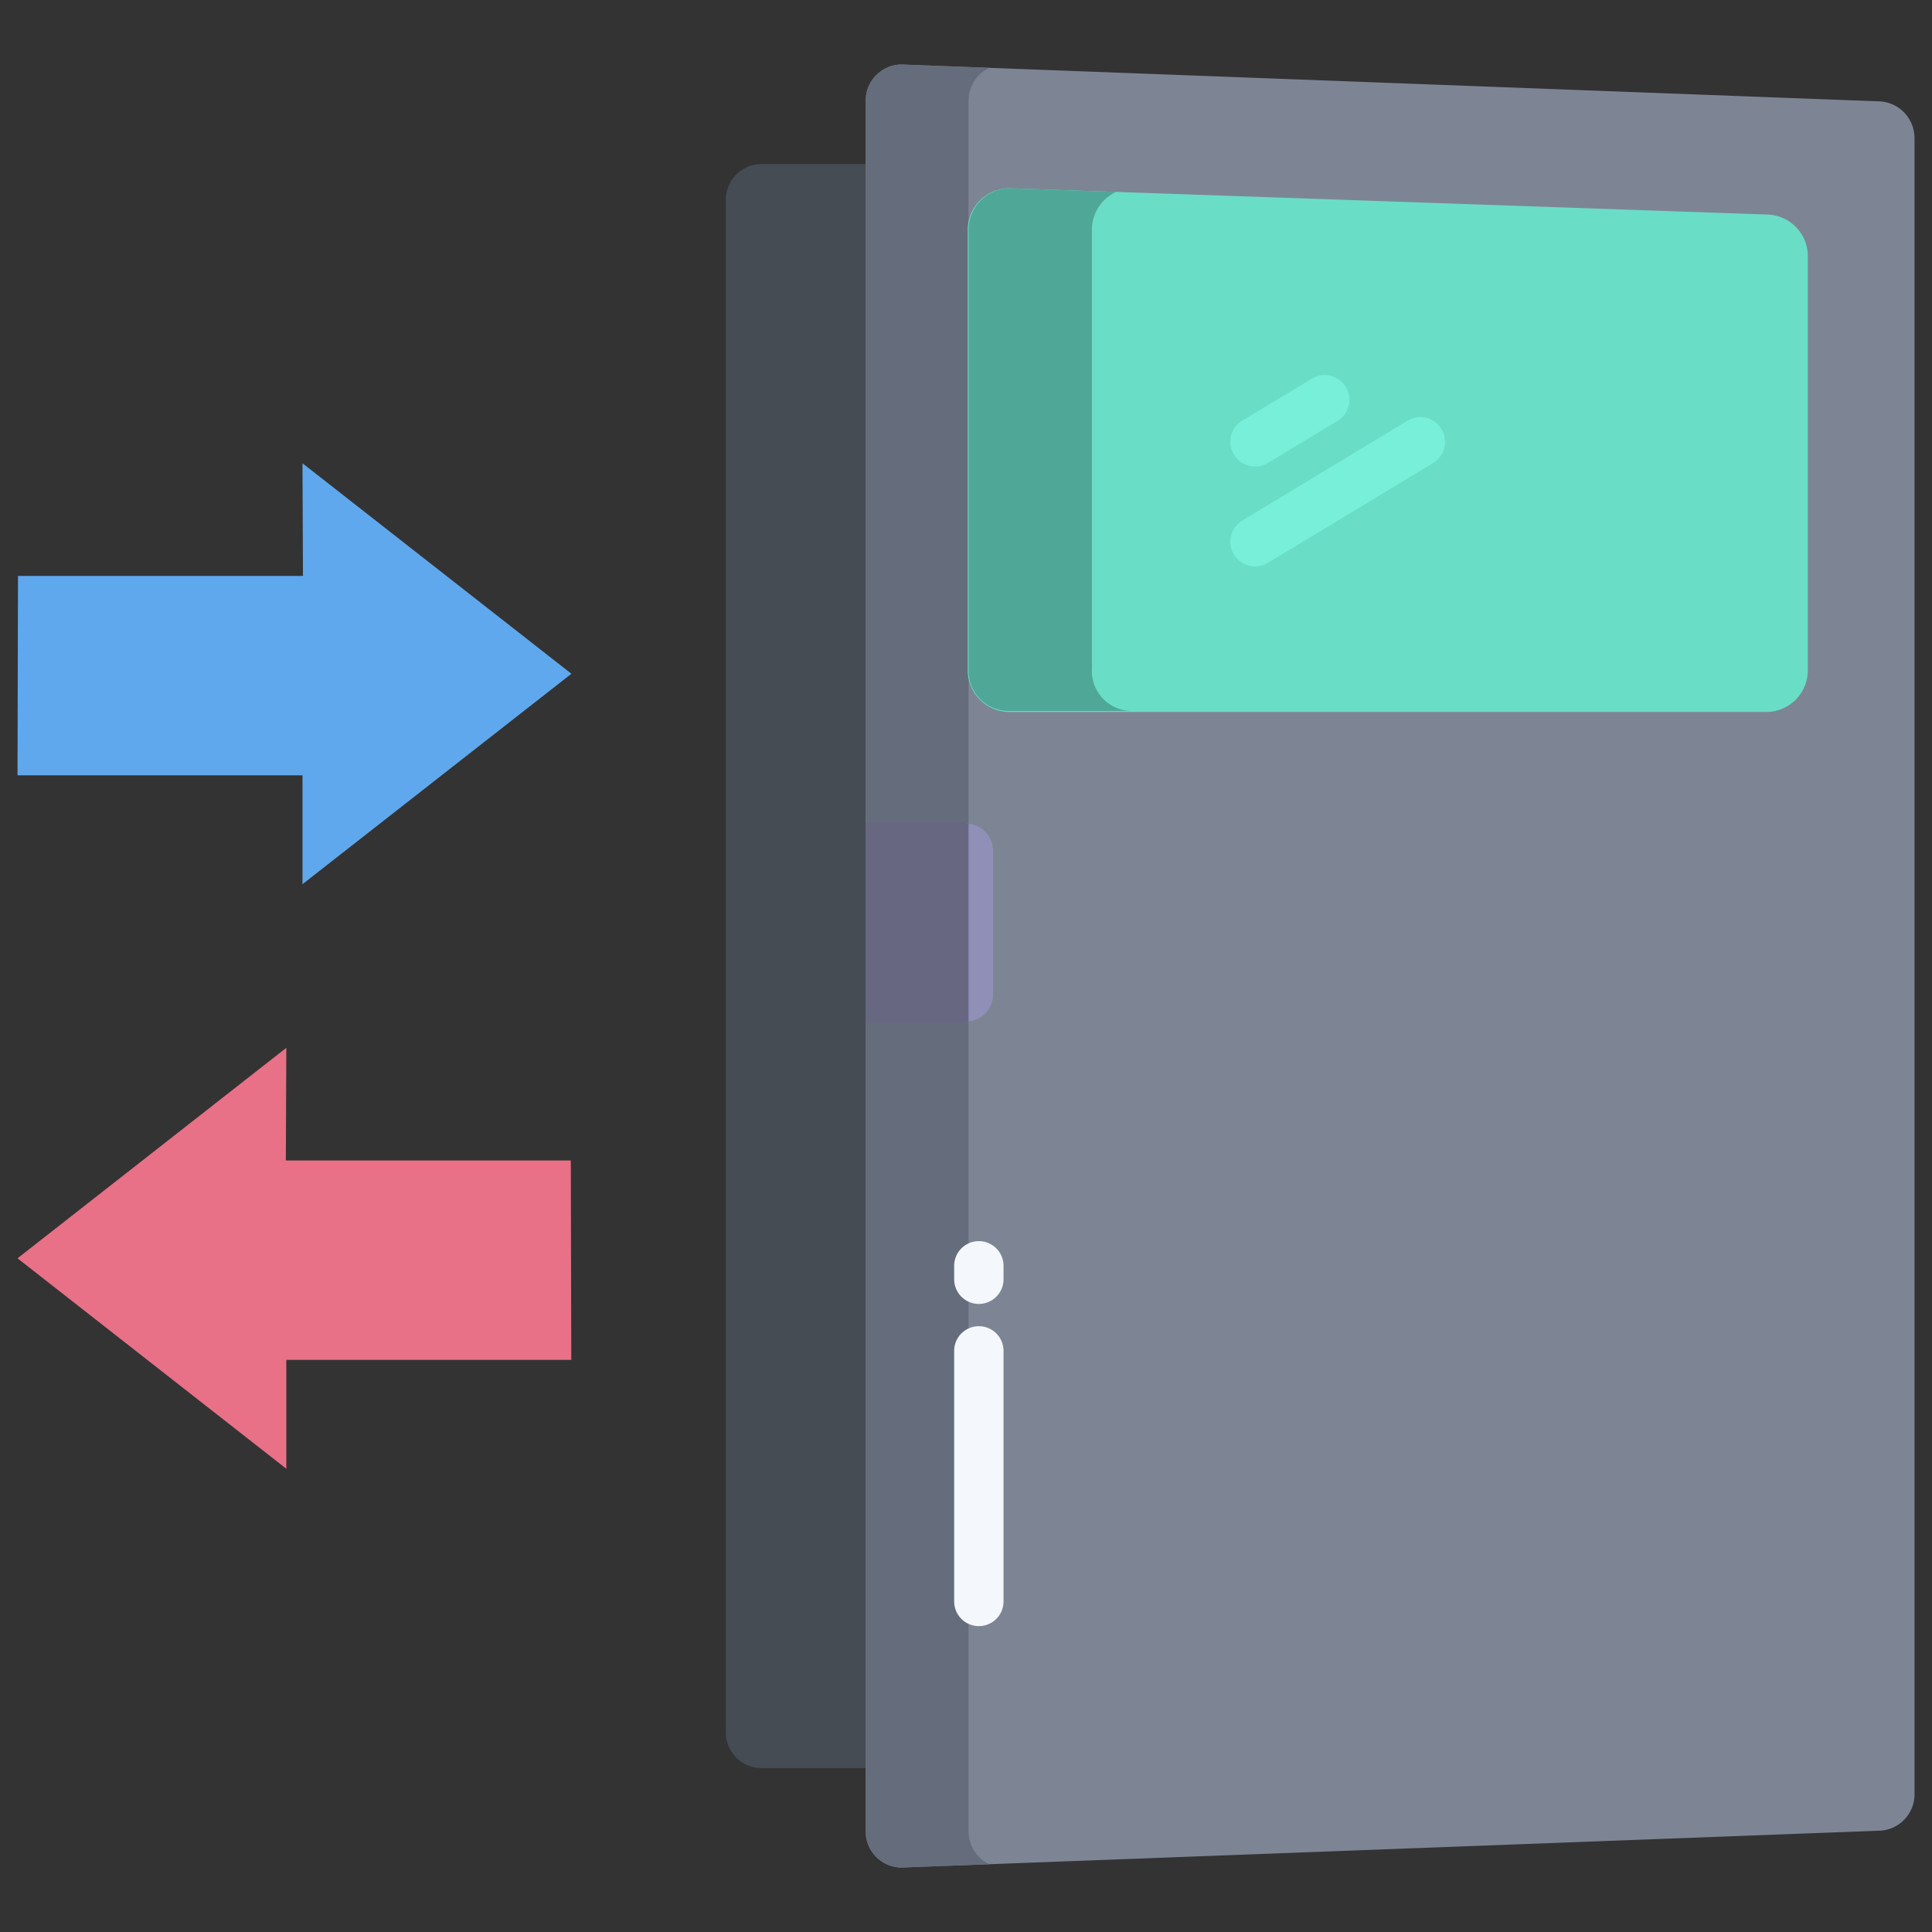
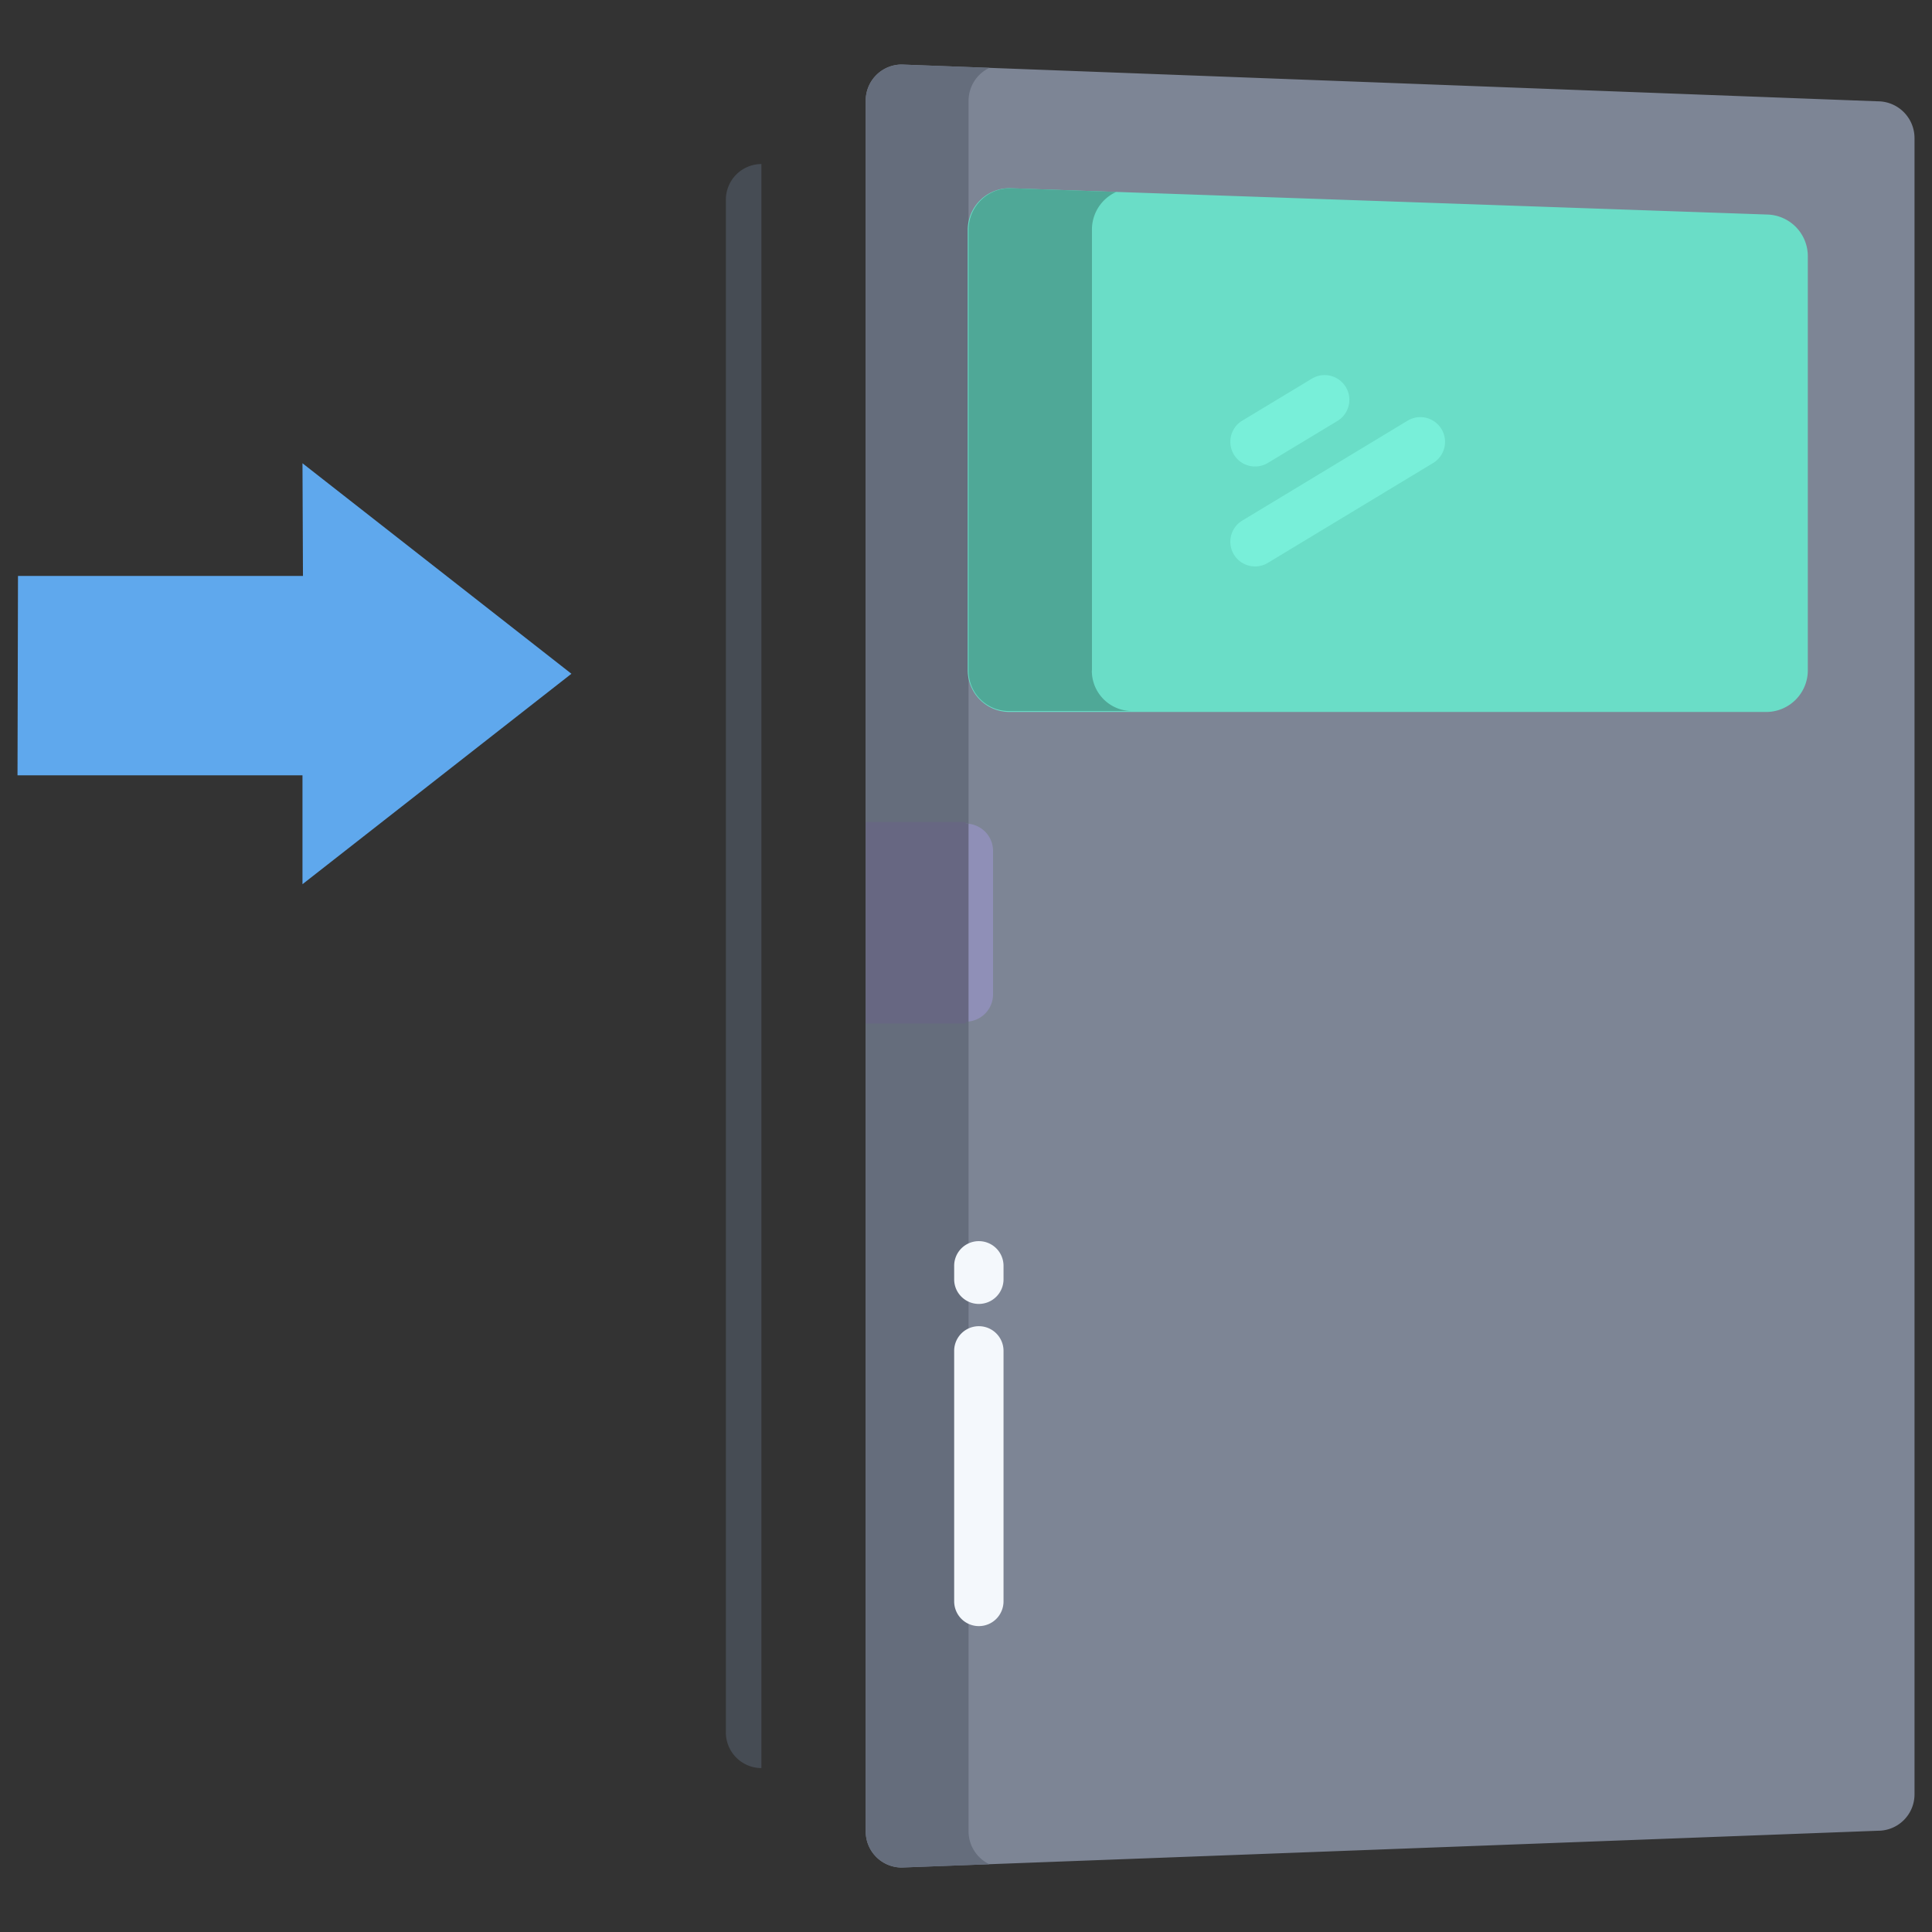
<svg xmlns="http://www.w3.org/2000/svg" width="80" height="80" viewBox="0 0 80 80">
  <rect x="0" y="0" width="80" height="80" fill="#333333" stroke="none" />
  <g id="icon_preschool_01" transform="translate(-336 -1354)">
    <rect id="長方形_4488" data-name="長方形 4488" width="80" height="80" transform="translate(336 1354)" fill="none" />
    <g id="AdobeStock_676113151" transform="translate(336.725 1358.568)">
      <path id="パス_62582" data-name="パス 62582" d="M22.936,8.716,11.8,17.43V12.921H0L.02,4.666h11.8L11.8,0Z" transform="translate(0 14.615)" fill="#5fa8ed" />
-       <path id="パス_62616" data-name="パス 62616" d="M0,8.716,11.131,17.43V12.921h11.8l-.02-8.255h-11.8L11.131,0Z" transform="translate(0 38.82)" fill="#e87187" />
      <g id="グループ_37275" data-name="グループ 37275" transform="translate(29.332 -1.896)">
-         <path id="パス_62580" data-name="パス 62580" d="M1.472,0A1.478,1.478,0,0,0,0,1.521V64.9a1.478,1.478,0,0,0,1.471,1.521H5.961V0Z" transform="translate(0 4.12)" fill="#464c54" />
+         <path id="パス_62580" data-name="パス 62580" d="M1.472,0A1.478,1.478,0,0,0,0,1.521V64.9a1.478,1.478,0,0,0,1.471,1.521V0Z" transform="translate(0 4.12)" fill="#464c54" />
        <path id="パス_62581" data-name="パス 62581" d="M41.9,1.523,1.489,0A1.492,1.492,0,0,0,0,1.522V73.135a1.492,1.492,0,0,0,1.489,1.523l40.432-1.523a1.508,1.508,0,0,0,1.507-1.523V3.045A1.524,1.524,0,0,0,41.9,1.523Z" transform="translate(5.791)" fill="#7d8595" />
        <path id="パス_62585" data-name="パス 62585" d="M4.258,73.135V1.521A1.51,1.51,0,0,1,5.123.136L1.489,0A1.492,1.492,0,0,0,0,1.521V73.135a1.492,1.492,0,0,0,1.489,1.523l3.634-.136A1.512,1.512,0,0,1,4.258,73.135Z" transform="translate(5.791 0.001)" fill="#656d7c" />
        <path id="パス_62586" data-name="パス 62586" d="M5.177,1.127V7.071A1.129,1.129,0,0,1,4.048,8.2H0V0H4.048A1.128,1.128,0,0,1,5.177,1.127Z" transform="translate(5.886 31.433)" fill="#8f8fb7" />
        <path id="パス_62587" data-name="パス 62587" d="M34.786,2.813v17.15a1.725,1.725,0,0,1-1.729,1.723H1.729A1.726,1.726,0,0,1,0,19.962V1.725A1.726,1.726,0,0,1,1.788,0L33.119,1.089a1.725,1.725,0,0,1,1.667,1.723Z" transform="translate(10.015 5.123)" fill="#6addc7" />
        <path id="パス_62588" data-name="パス 62588" d="M4.143,0H0V8.345H4.143c.013,0-.056-.082.114-.082V.067C4.087.066,4.157,0,4.143,0Z" transform="translate(5.791 31.368)" fill="#676782" />
        <path id="パス_62589" data-name="パス 62589" d="M5.109,19.962V1.725A1.708,1.708,0,0,1,6.115.152L1.78,0A1.719,1.719,0,0,0,0,1.725V19.962a1.665,1.665,0,0,0,1.694,1.684H6.8a1.665,1.665,0,0,1-1.695-1.684Z" transform="translate(10.049 5.124)" fill="#4fa897" />
        <path id="パス_62602" data-name="パス 62602" d="M1.023,3.785a1.022,1.022,0,0,1-.53-1.9L3.371.148A1.022,1.022,0,1,1,4.429,1.9L1.551,3.637A1.017,1.017,0,0,1,1.023,3.785Z" transform="translate(20.894 12.859)" fill="#78efd9" />
        <path id="パス_62603" data-name="パス 62603" d="M1.023,6.182a1.022,1.022,0,0,1-.53-1.9L7.333.148A1.022,1.022,0,1,1,8.391,1.9L1.551,6.034A1.017,1.017,0,0,1,1.023,6.182Z" transform="translate(20.894 14.6)" fill="#78efd9" />
        <path id="パス_62604" data-name="パス 62604" d="M1.022,2.6A1.022,1.022,0,0,1,0,1.582v-.56a1.022,1.022,0,1,1,2.044,0v.56A1.022,1.022,0,0,1,1.022,2.6Z" transform="translate(9.453 48.721)" fill="#f4f8fc" />
        <path id="パス_62605" data-name="パス 62605" d="M1.022,12.419A1.022,1.022,0,0,1,0,11.4V1.022a1.022,1.022,0,1,1,2.044,0V11.4A1.022,1.022,0,0,1,1.022,12.419Z" transform="translate(9.453 52.243)" fill="#f4f8fc" />
      </g>
    </g>
  </g>
</svg>